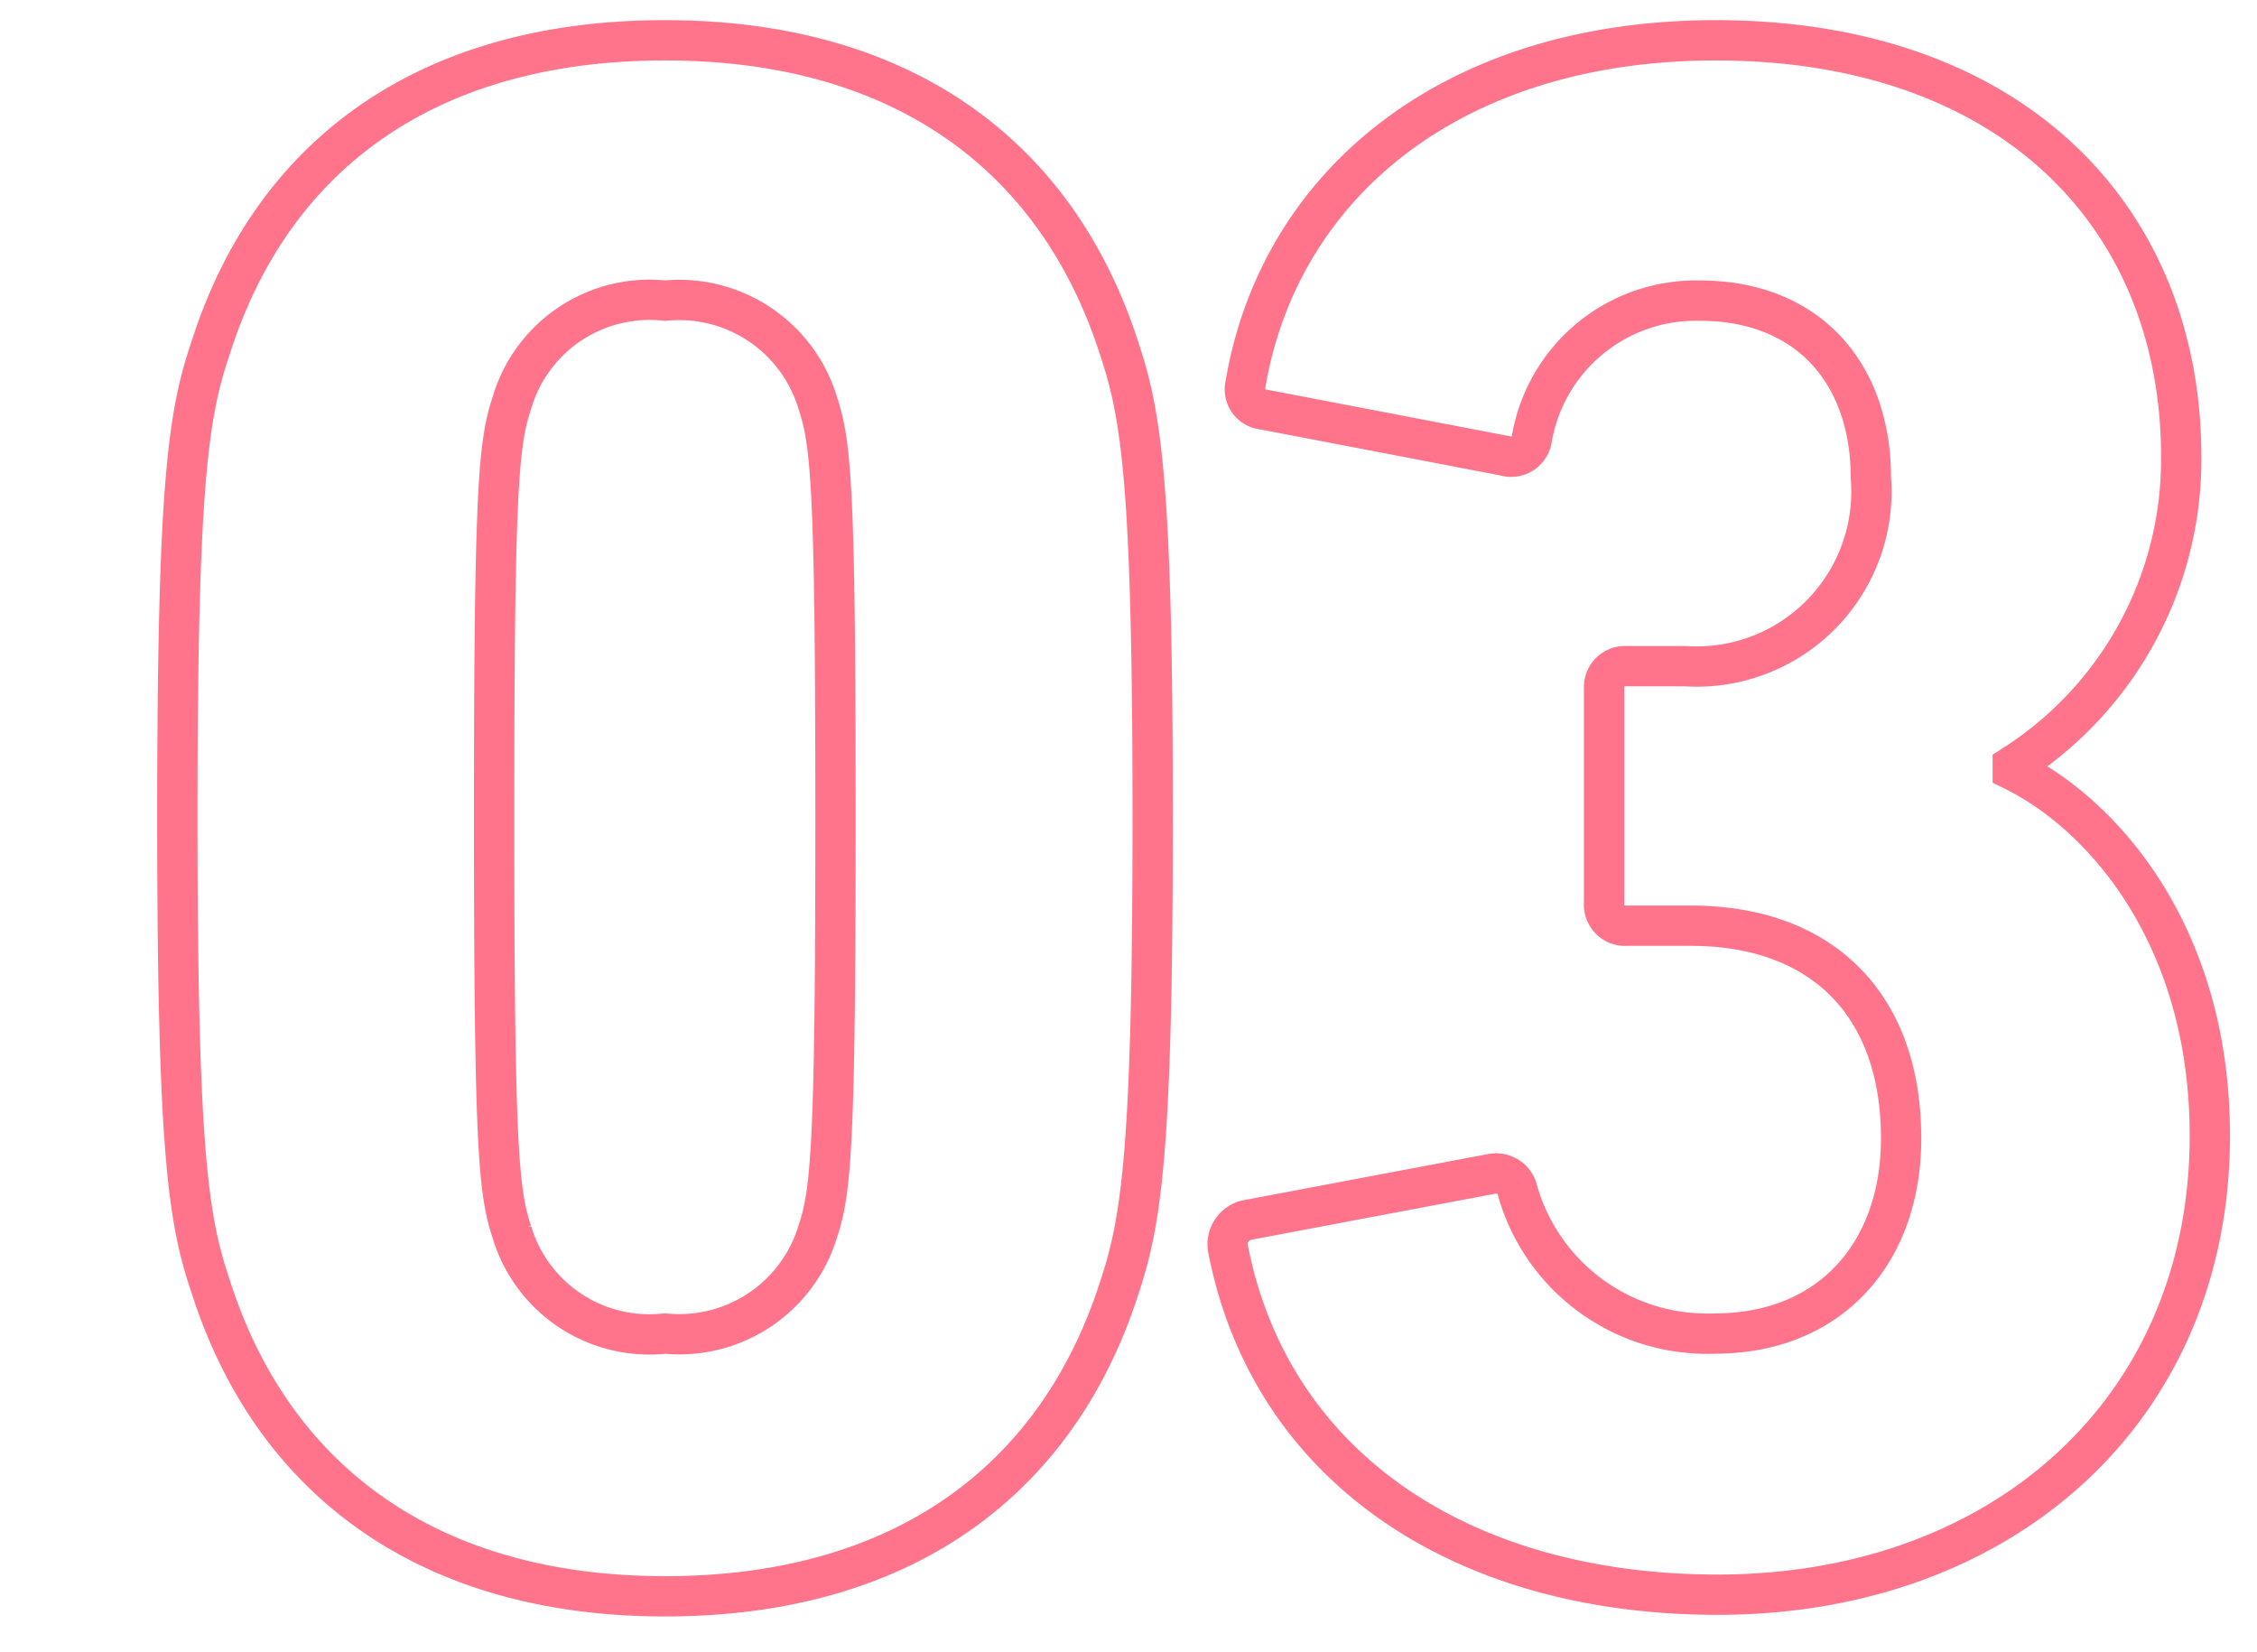
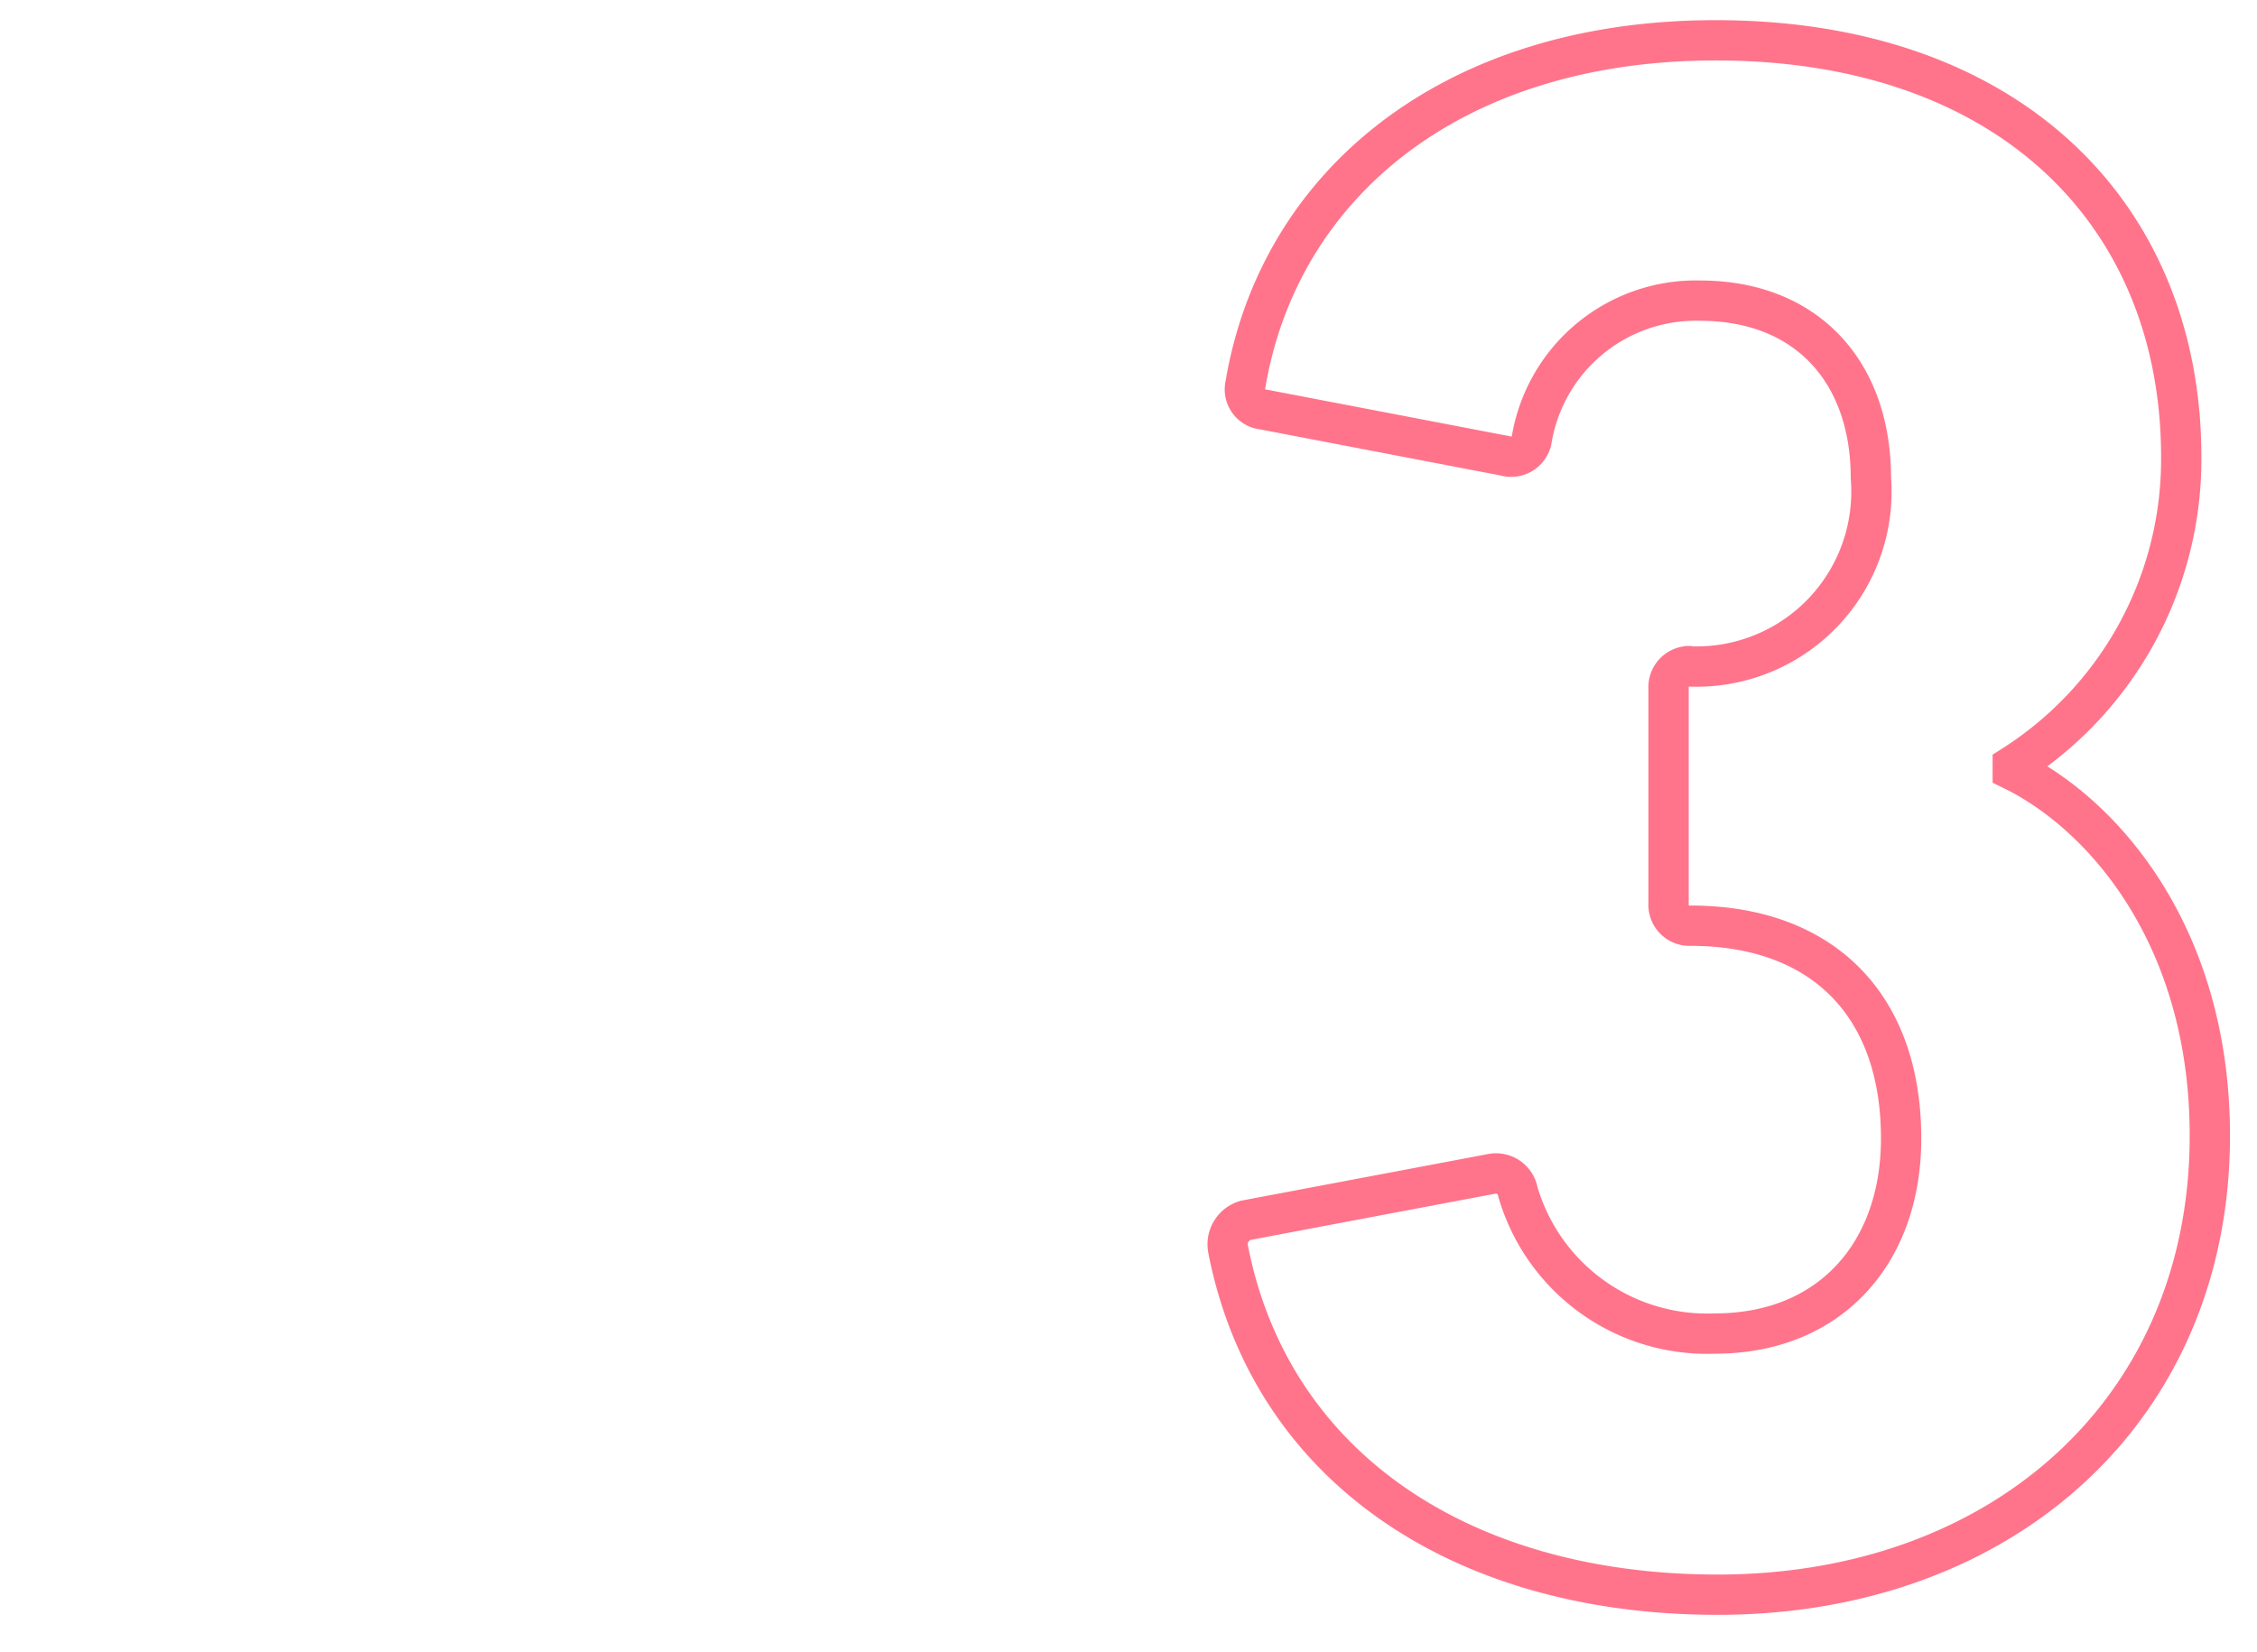
<svg xmlns="http://www.w3.org/2000/svg" id="レイヤー_1" data-name="レイヤー 1" viewBox="0 0 56 41">
  <defs>
    <style>.cls-1{fill:none;stroke:#ff748b;}</style>
  </defs>
  <title>number</title>
-   <path class="cls-1" d="M4.4,20.27c0-8.3.27-10,.83-11.65C6.76,3.83,10.61,1,16.5,1s9.73,2.86,11.27,7.65c.55,1.65.83,3.35.83,11.65s-.28,10-.83,11.66c-1.54,4.79-5.39,7.65-11.27,7.65S6.76,36.72,5.23,31.93C4.67,30.28,4.4,28.58,4.4,20.27ZM16.5,33.09a3.59,3.59,0,0,0,3.79-2.53c.33-1,.44-2.09.44-10.29S20.62,11,20.29,10A3.59,3.59,0,0,0,16.5,7.46,3.56,3.56,0,0,0,12.7,10c-.33,1-.44,2.09-.44,10.28s.11,9.3.44,10.29A3.56,3.56,0,0,0,16.5,33.09Z" />
-   <path class="cls-1" d="M30.91,30.28,37,29.13a.55.55,0,0,1,.66.44,4.89,4.89,0,0,0,4.89,3.52c2.86,0,4.62-2,4.62-4.84,0-3.36-2-5.28-5.22-5.28h-1.6a.52.52,0,0,1-.55-.55V17.08a.52.52,0,0,1,.55-.55H41.8a4.34,4.34,0,0,0,4.62-4.67c0-2.64-1.6-4.4-4.24-4.4A4.13,4.13,0,0,0,38,10.93a.52.52,0,0,1-.66.38l-6-1.15a.5.5,0,0,1-.44-.61C31.73,4.6,36,1,42.57,1c7.31,0,11.55,4.35,11.55,10.34A9,9,0,0,1,49.94,19v.11c2.25,1.1,4.89,4.12,4.89,9.07,0,6.82-5.17,11.39-12.21,11.39-6.38,0-11.1-3.19-12.15-8.58A.62.62,0,0,1,30.91,30.28Z" />
+   <path class="cls-1" d="M30.91,30.28,37,29.13a.55.55,0,0,1,.66.44,4.89,4.89,0,0,0,4.89,3.52c2.86,0,4.62-2,4.62-4.84,0-3.36-2-5.28-5.22-5.28a.52.52,0,0,1-.55-.55V17.08a.52.52,0,0,1,.55-.55H41.8a4.34,4.34,0,0,0,4.62-4.67c0-2.64-1.6-4.4-4.24-4.4A4.13,4.13,0,0,0,38,10.93a.52.52,0,0,1-.66.38l-6-1.15a.5.5,0,0,1-.44-.61C31.73,4.6,36,1,42.57,1c7.31,0,11.55,4.35,11.55,10.34A9,9,0,0,1,49.94,19v.11c2.25,1.1,4.89,4.12,4.89,9.07,0,6.82-5.17,11.39-12.21,11.39-6.38,0-11.1-3.19-12.15-8.58A.62.62,0,0,1,30.91,30.28Z" />
</svg>